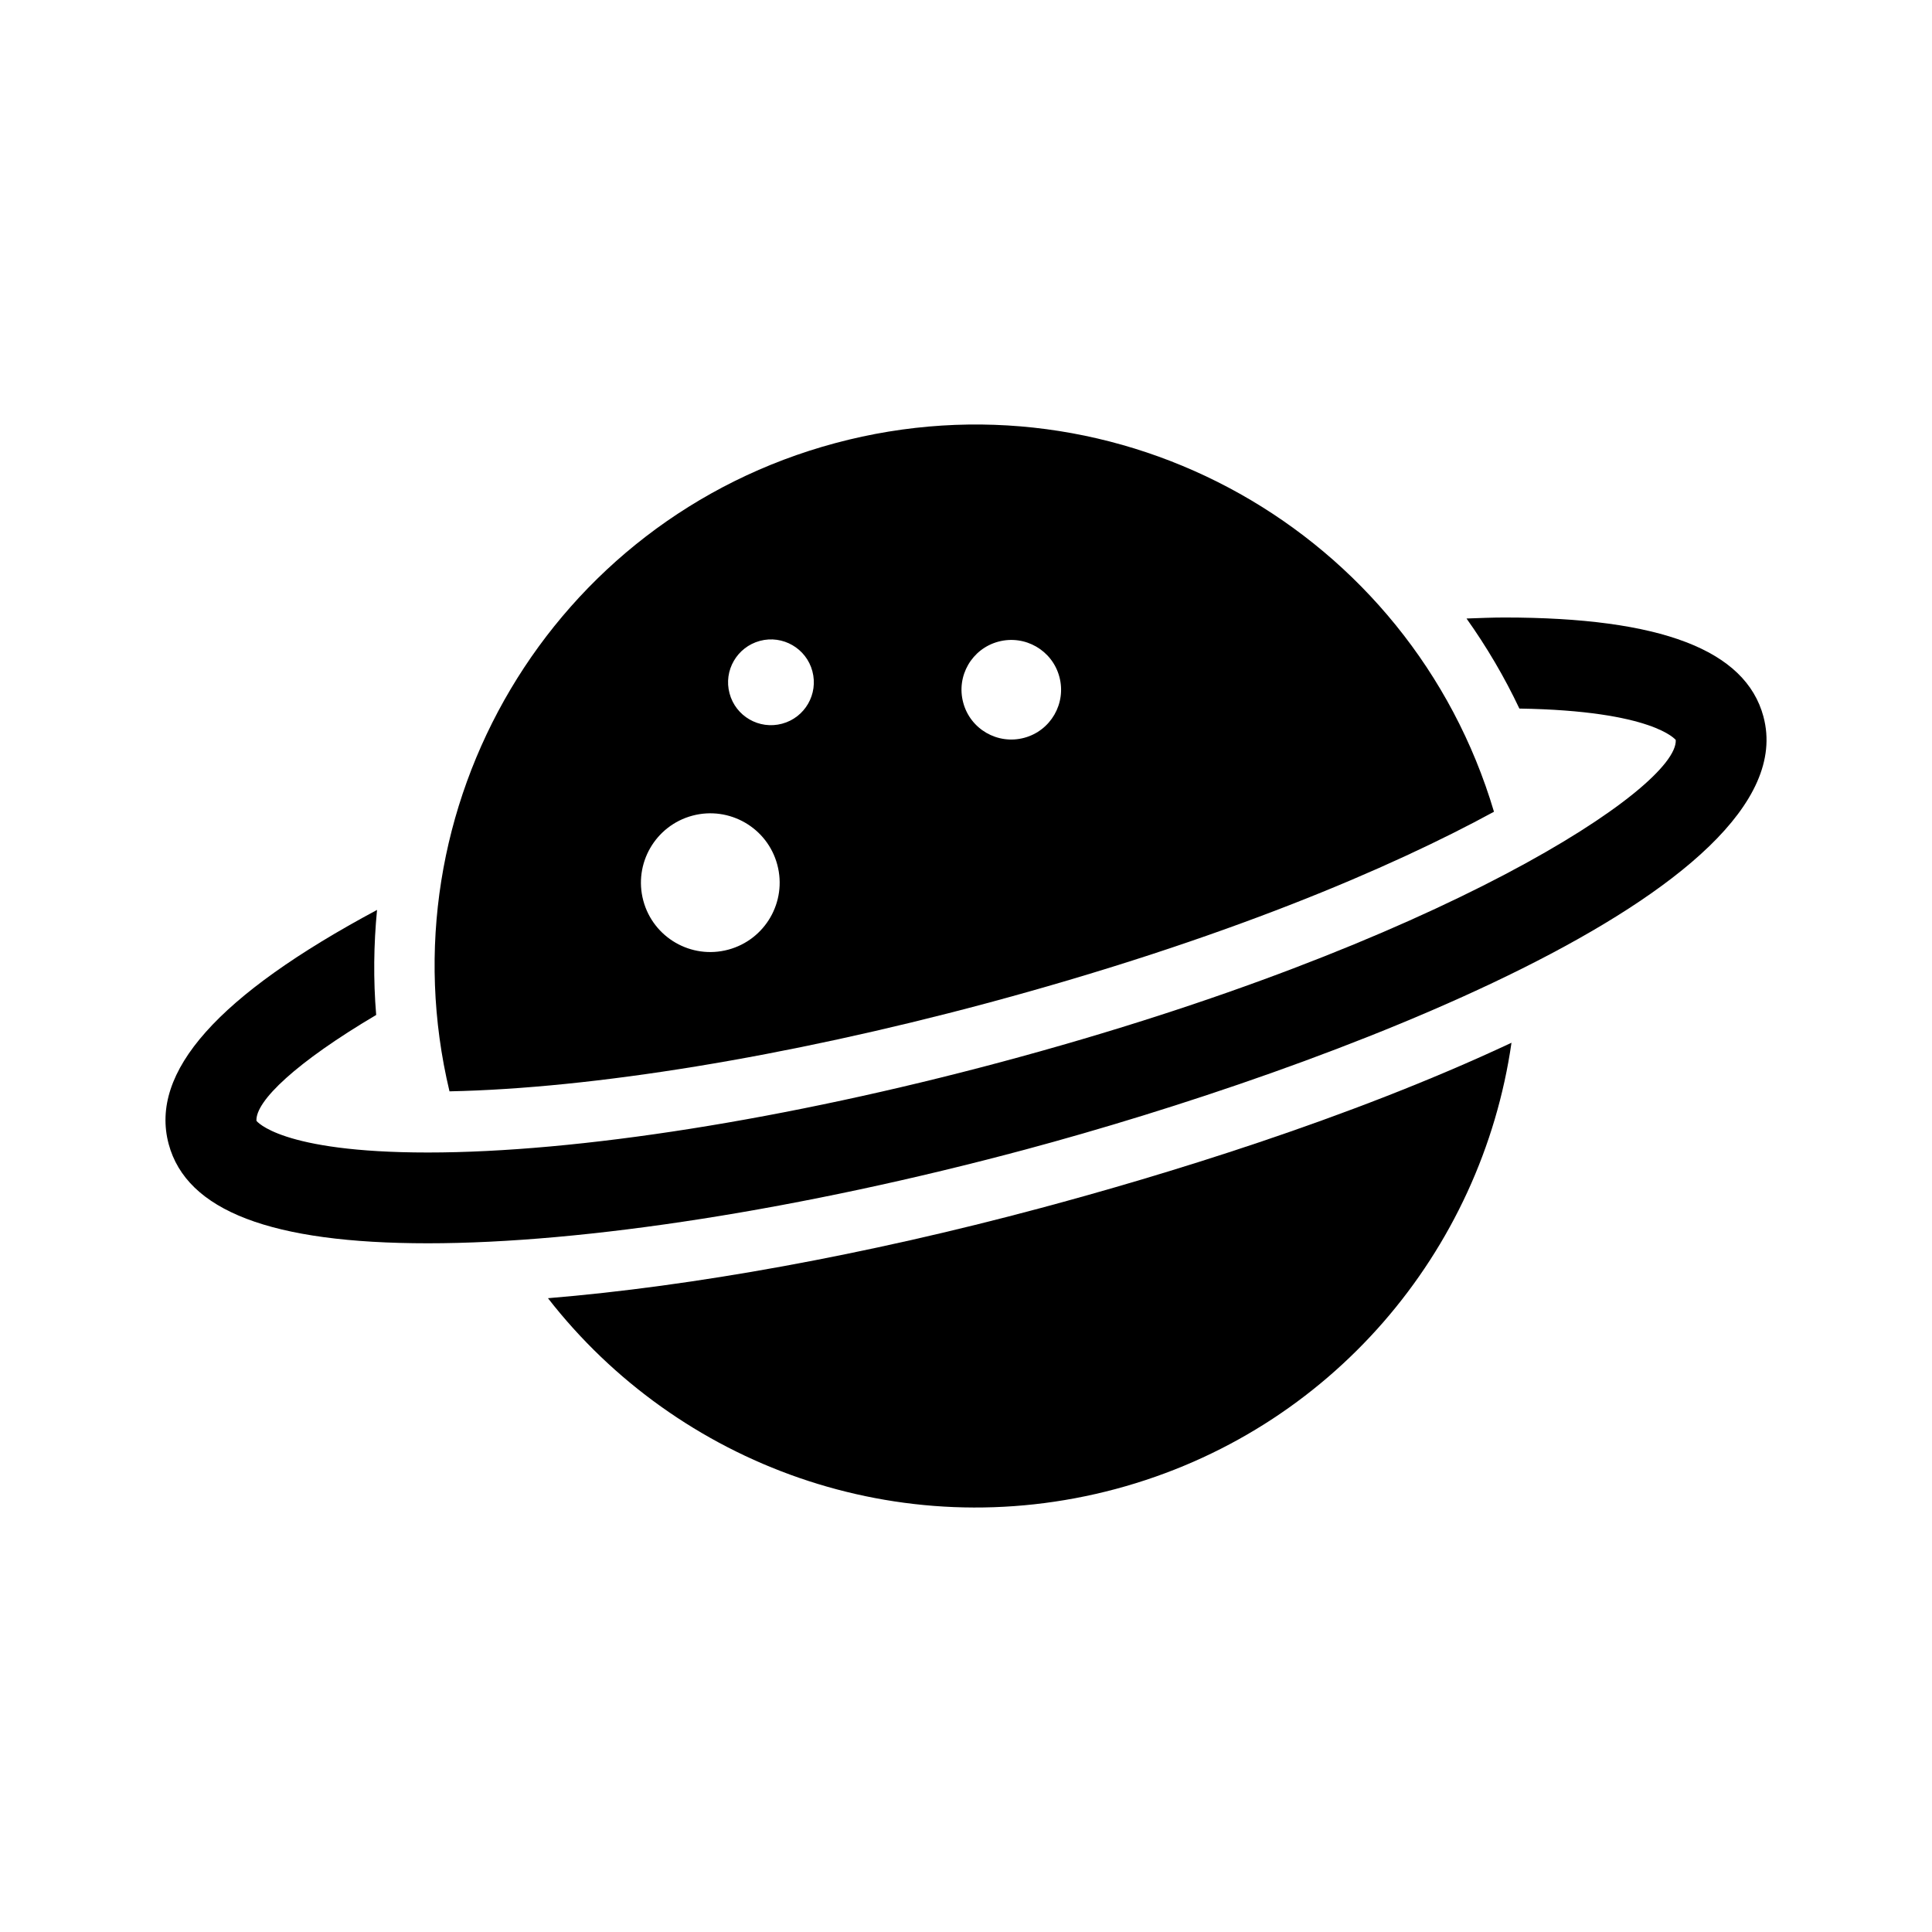
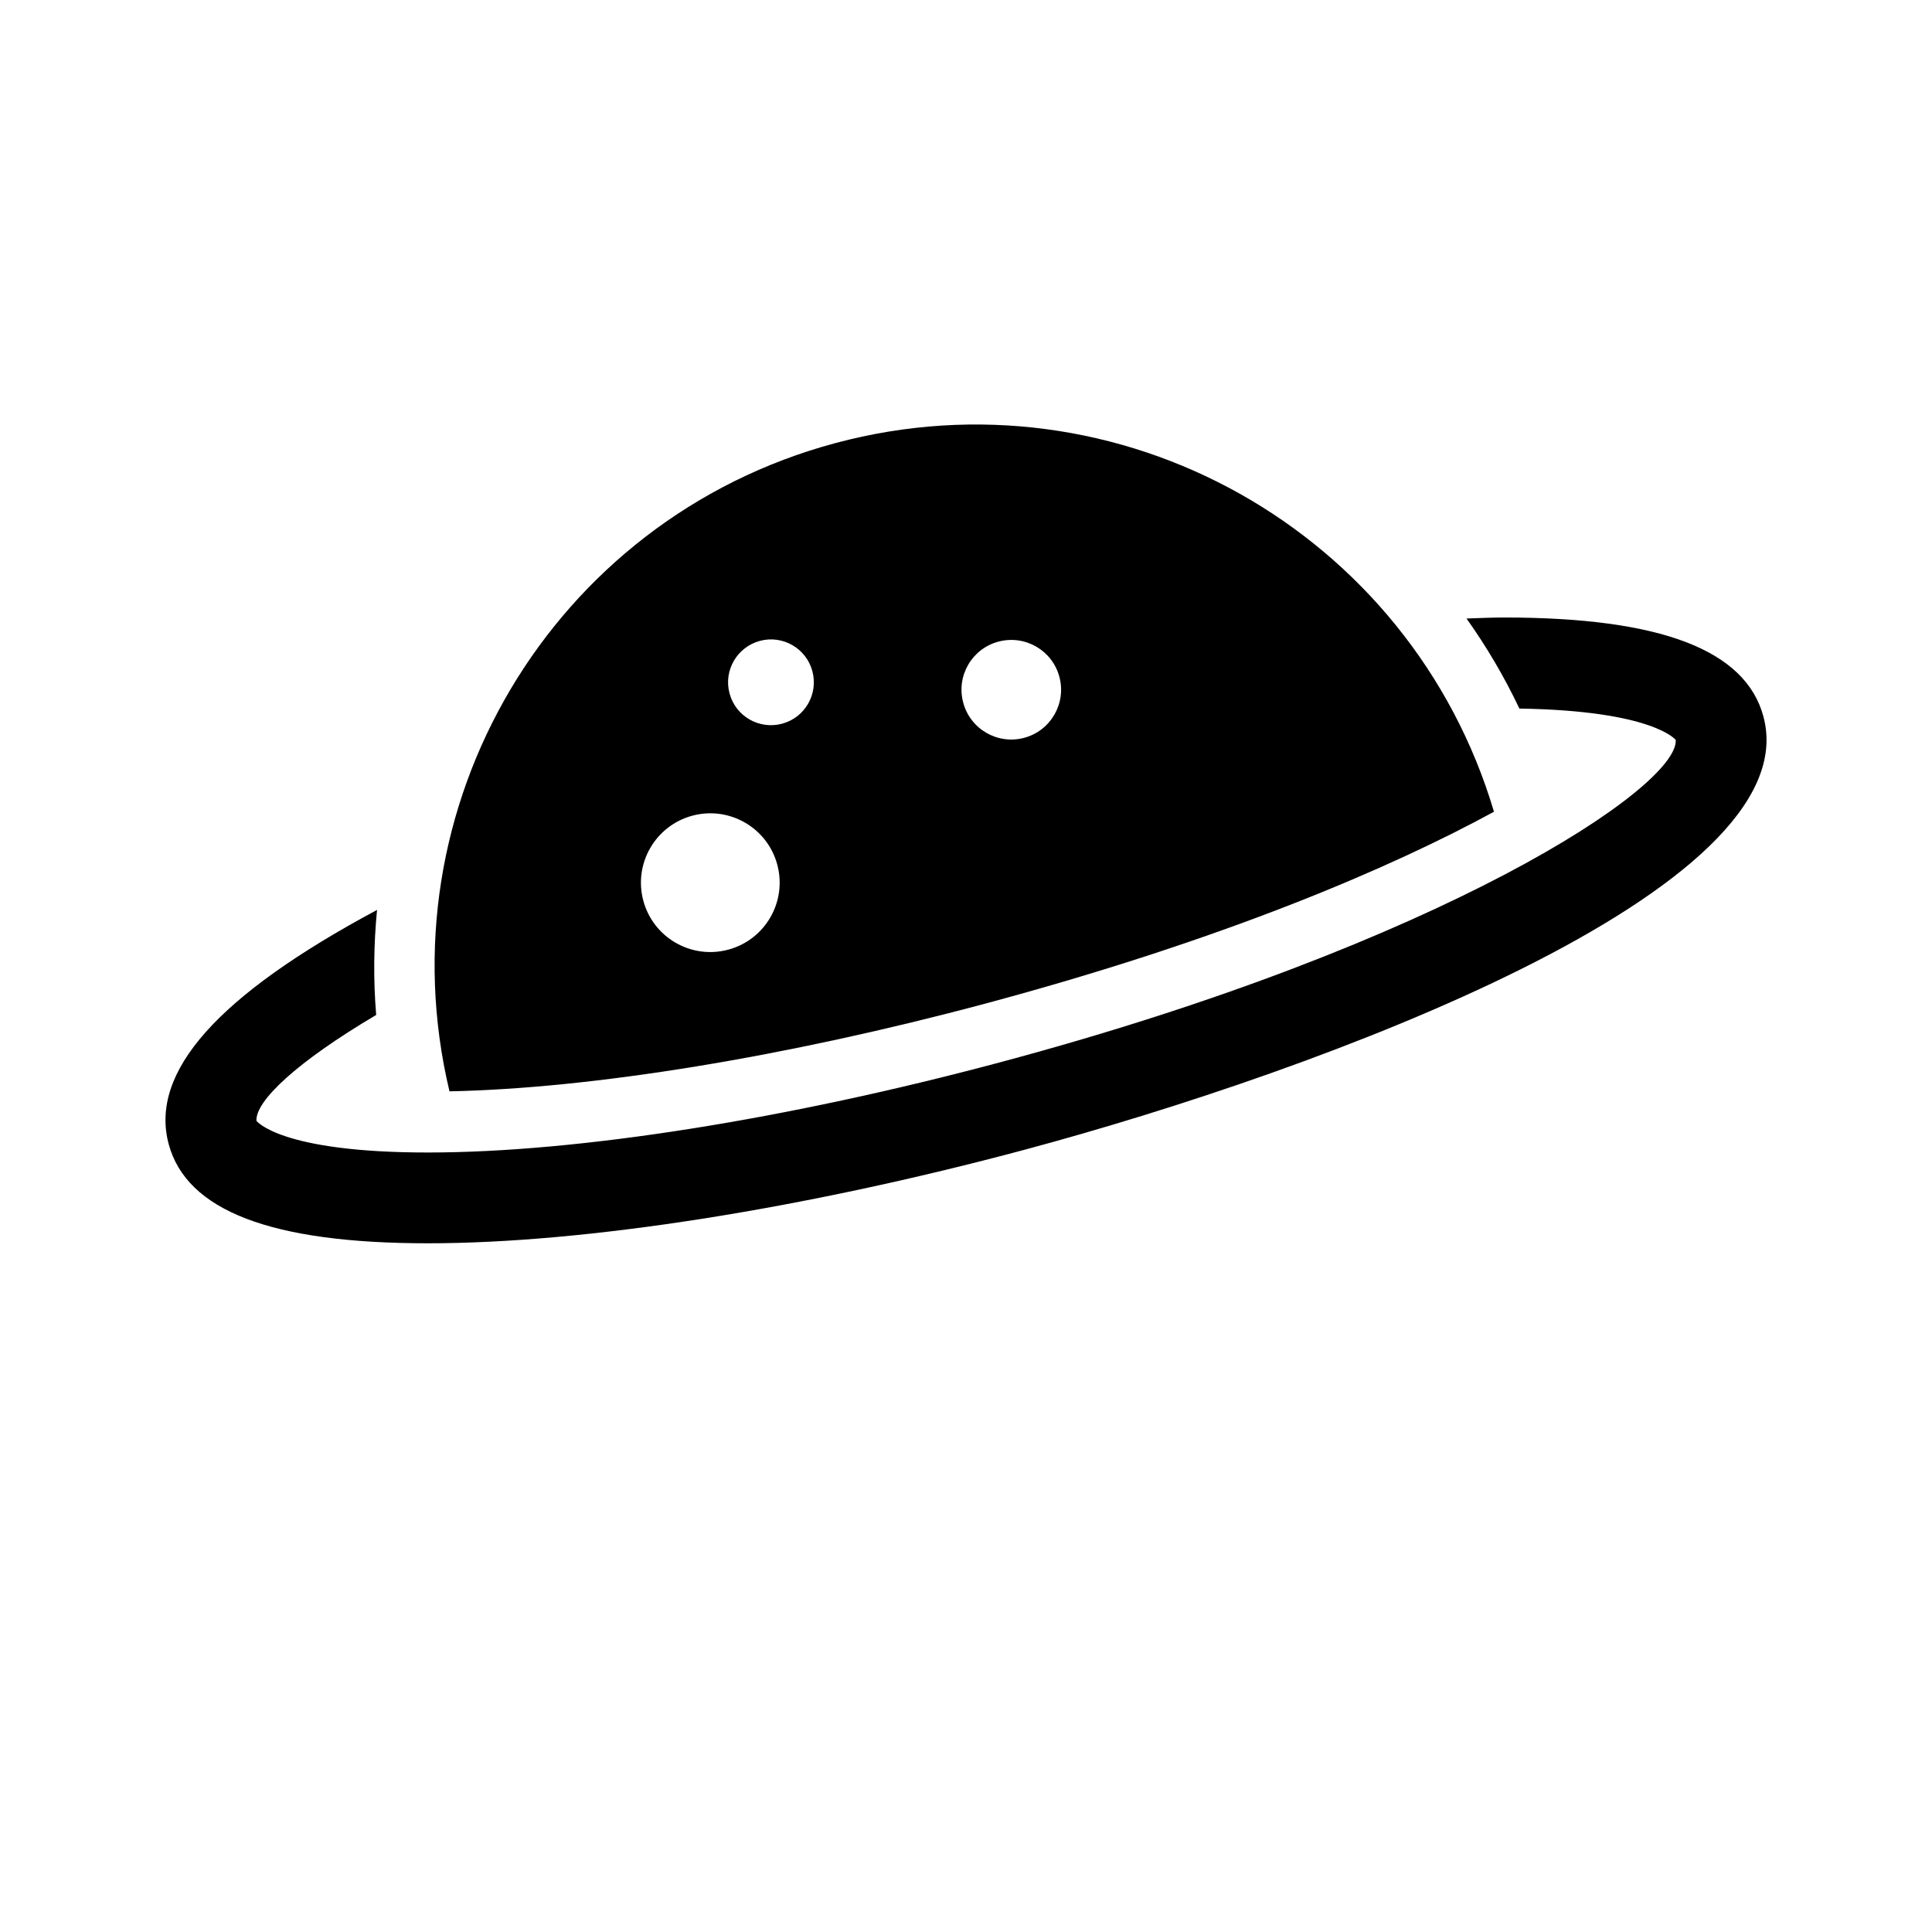
<svg xmlns="http://www.w3.org/2000/svg" fill="#000000" width="800px" height="800px" version="1.1" viewBox="144 144 512 512">
  <g>
    <path d="m405.21 409.94c63.469-17.027 107.57-36.035 134.71-50.82-22.066-74.223-99.262-117.87-174.51-97.703-75.242 20.164-120.26 96.531-102.29 171.8 37.91-0.77 89.133-9.098 142.09-23.277zm3.387-95.902c7.039-1.875 14.281 2.293 16.148 9.332 1.891 7.039-2.293 14.281-9.32 16.16-7.055 1.891-14.281-2.293-16.16-9.32-1.902-7.051 2.277-14.293 9.332-16.172zm-63.215-0.199c6.047-1.625 12.293 1.977 13.906 8.035 1.625 6.07-1.977 12.305-8.035 13.918-6.059 1.625-12.305-1.965-13.918-8.047-1.629-6.047 1.988-12.27 8.047-13.906zm-17.898 46.324c9.801-2.621 19.887 3.188 22.508 13s-3.188 19.875-13 22.508c-9.801 2.633-19.875-3.188-22.508-12.984-2.633-9.816 3.199-19.891 13-22.523z" />
-     <path d="m289.22 488.04c34.371 44.184 93.004 65.922 150.45 50.559 57.184-15.328 96.973-63.141 104.89-118.26-43.254 20.316-93.418 35.418-124.83 43.82-46.426 12.457-92.195 20.73-130.51 23.879z" />
    <path d="m611.34 333.93c-4.734-17.684-27.207-26.285-68.684-26.285-3.188 0-6.637 0.152-10.012 0.266 5.316 7.481 10.027 15.453 14.008 23.867 35.57 0.555 41.387 8.312 41.438 8.312 0.719 12.52-61.691 53.996-178.73 85.344-56.895 15.242-112.29 23.992-151.99 23.992-39.234 0-45.367-8.387-45.406-8.387-0.316-5.227 10.578-15.555 31.727-28.062-0.781-9.383-0.656-18.668 0.227-27.836-42.258 22.633-60.332 42.938-55.219 62.043 4.75 17.684 27.207 26.301 68.684 26.301 41.727 0 99.391-9.055 158.23-24.812 78.457-21.035 208.02-68.871 195.72-114.74z" />
  </g>
</svg>